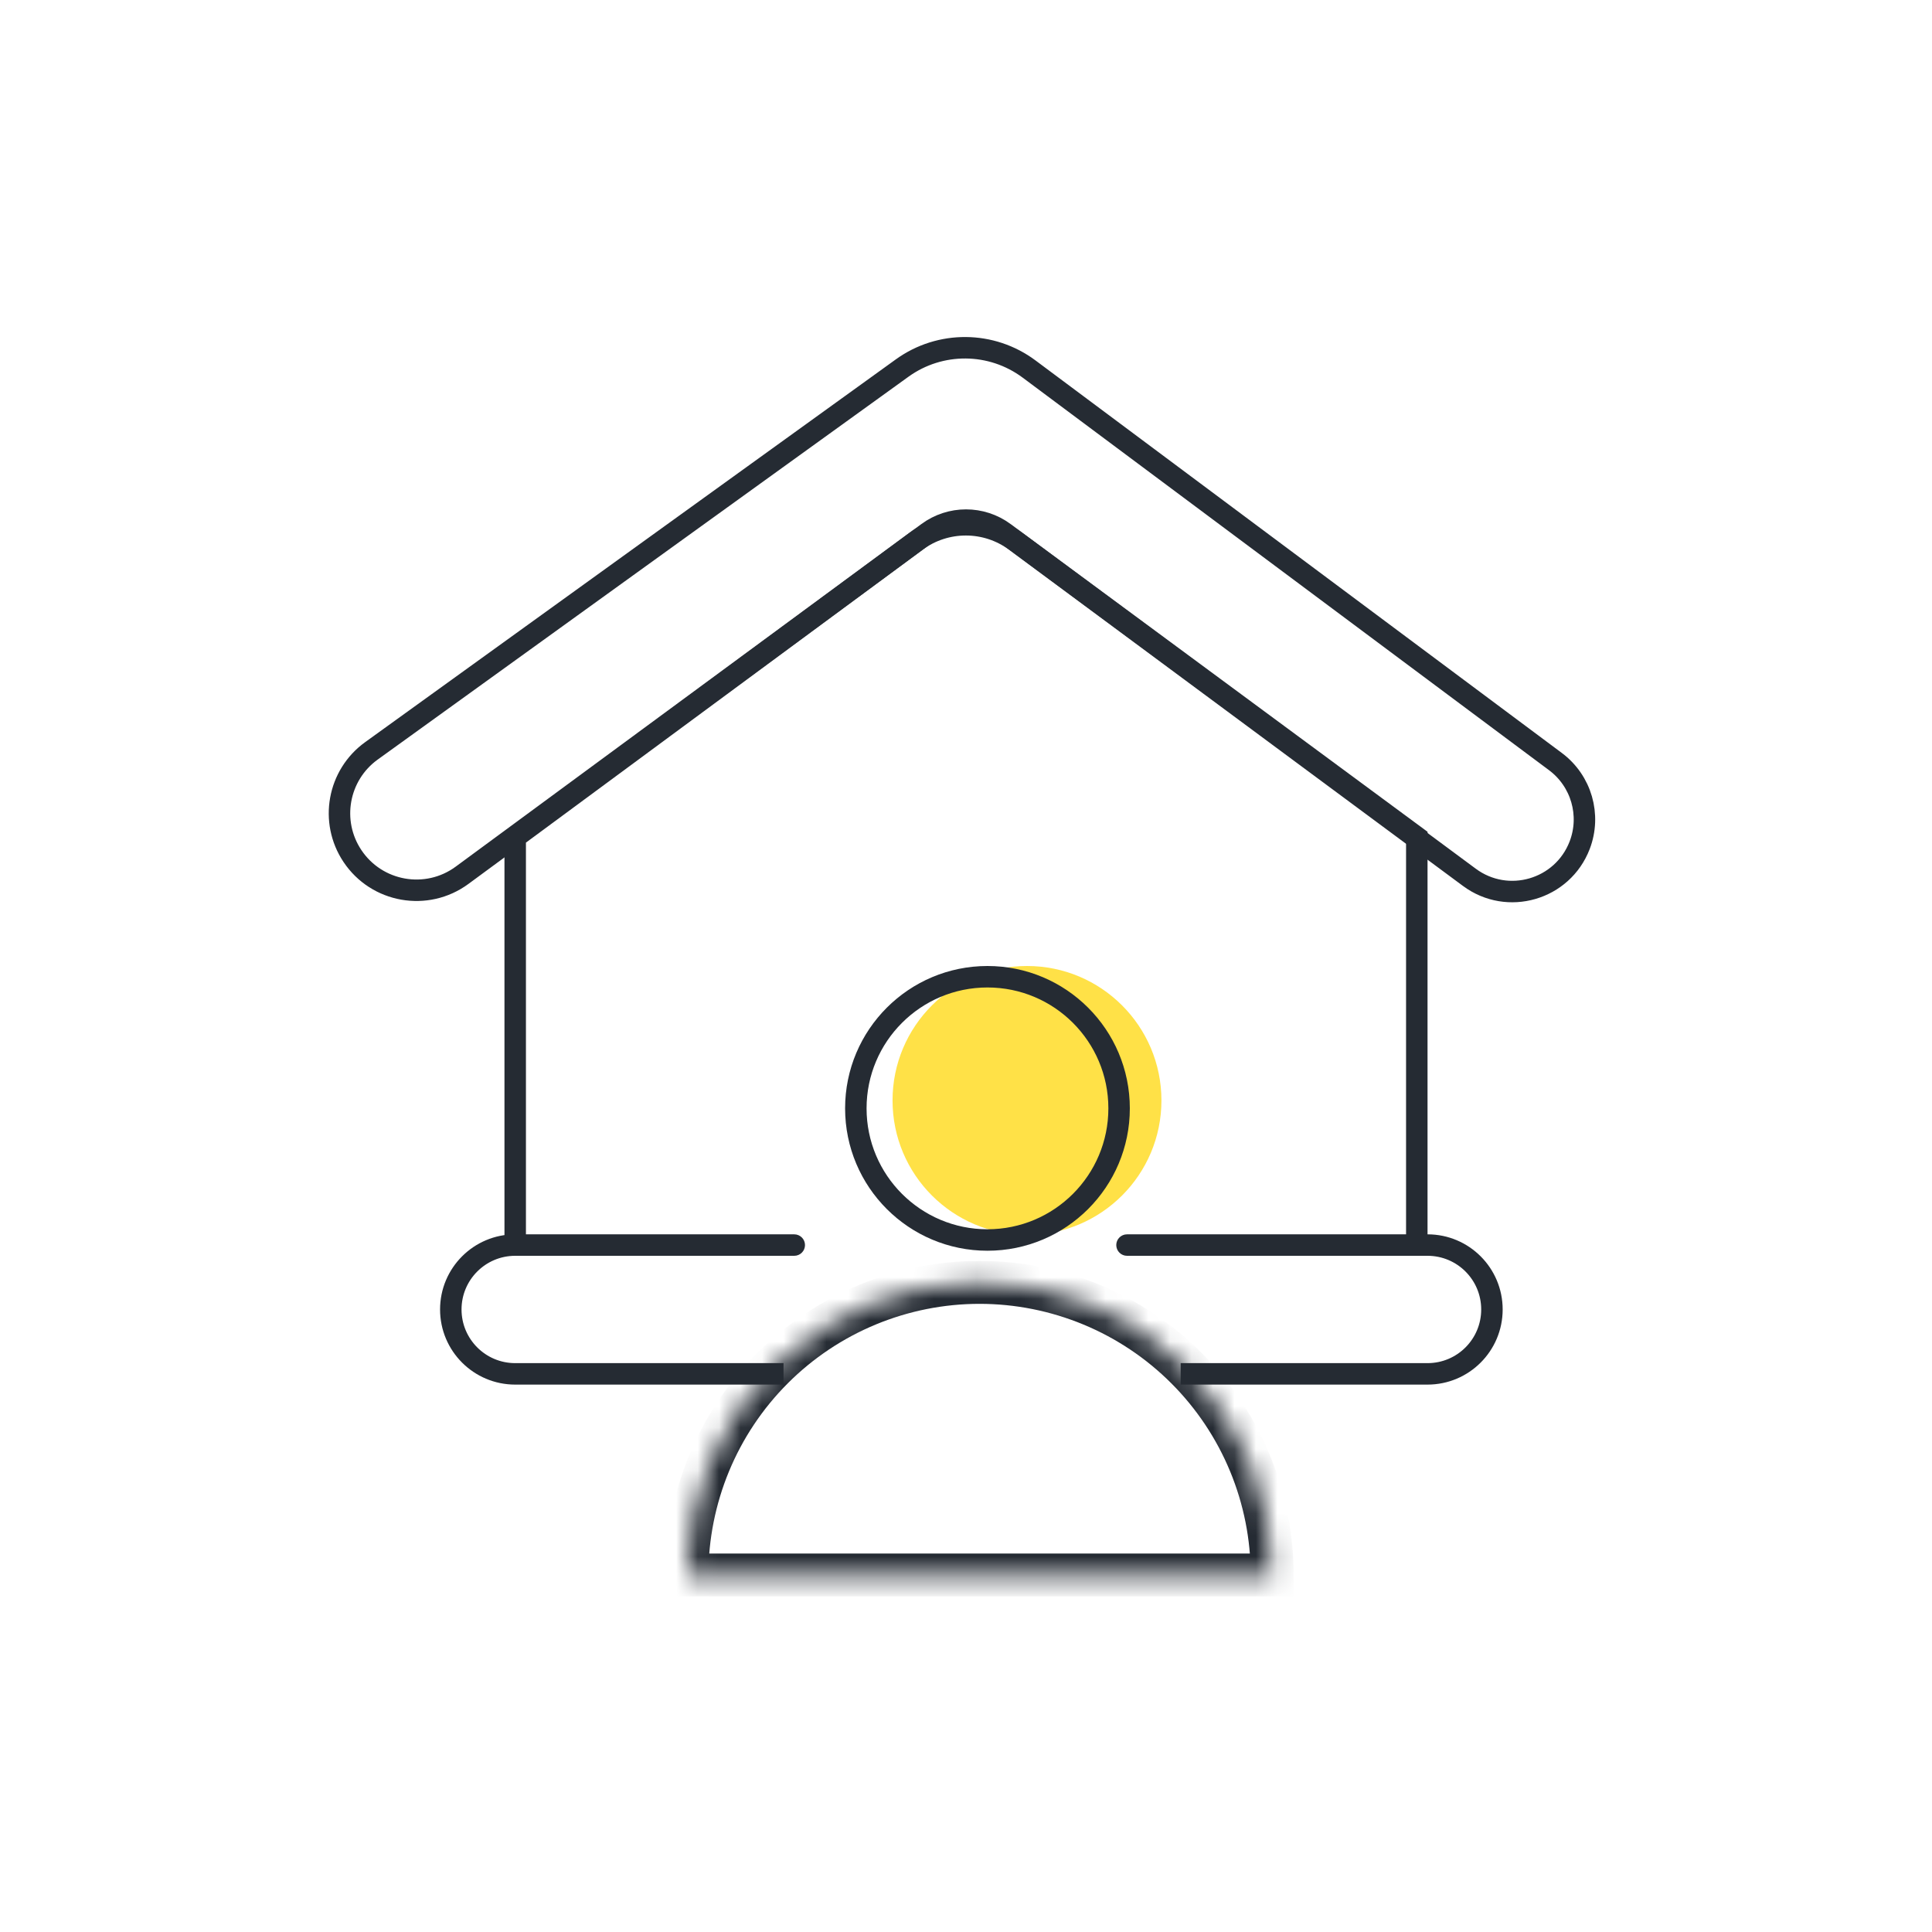
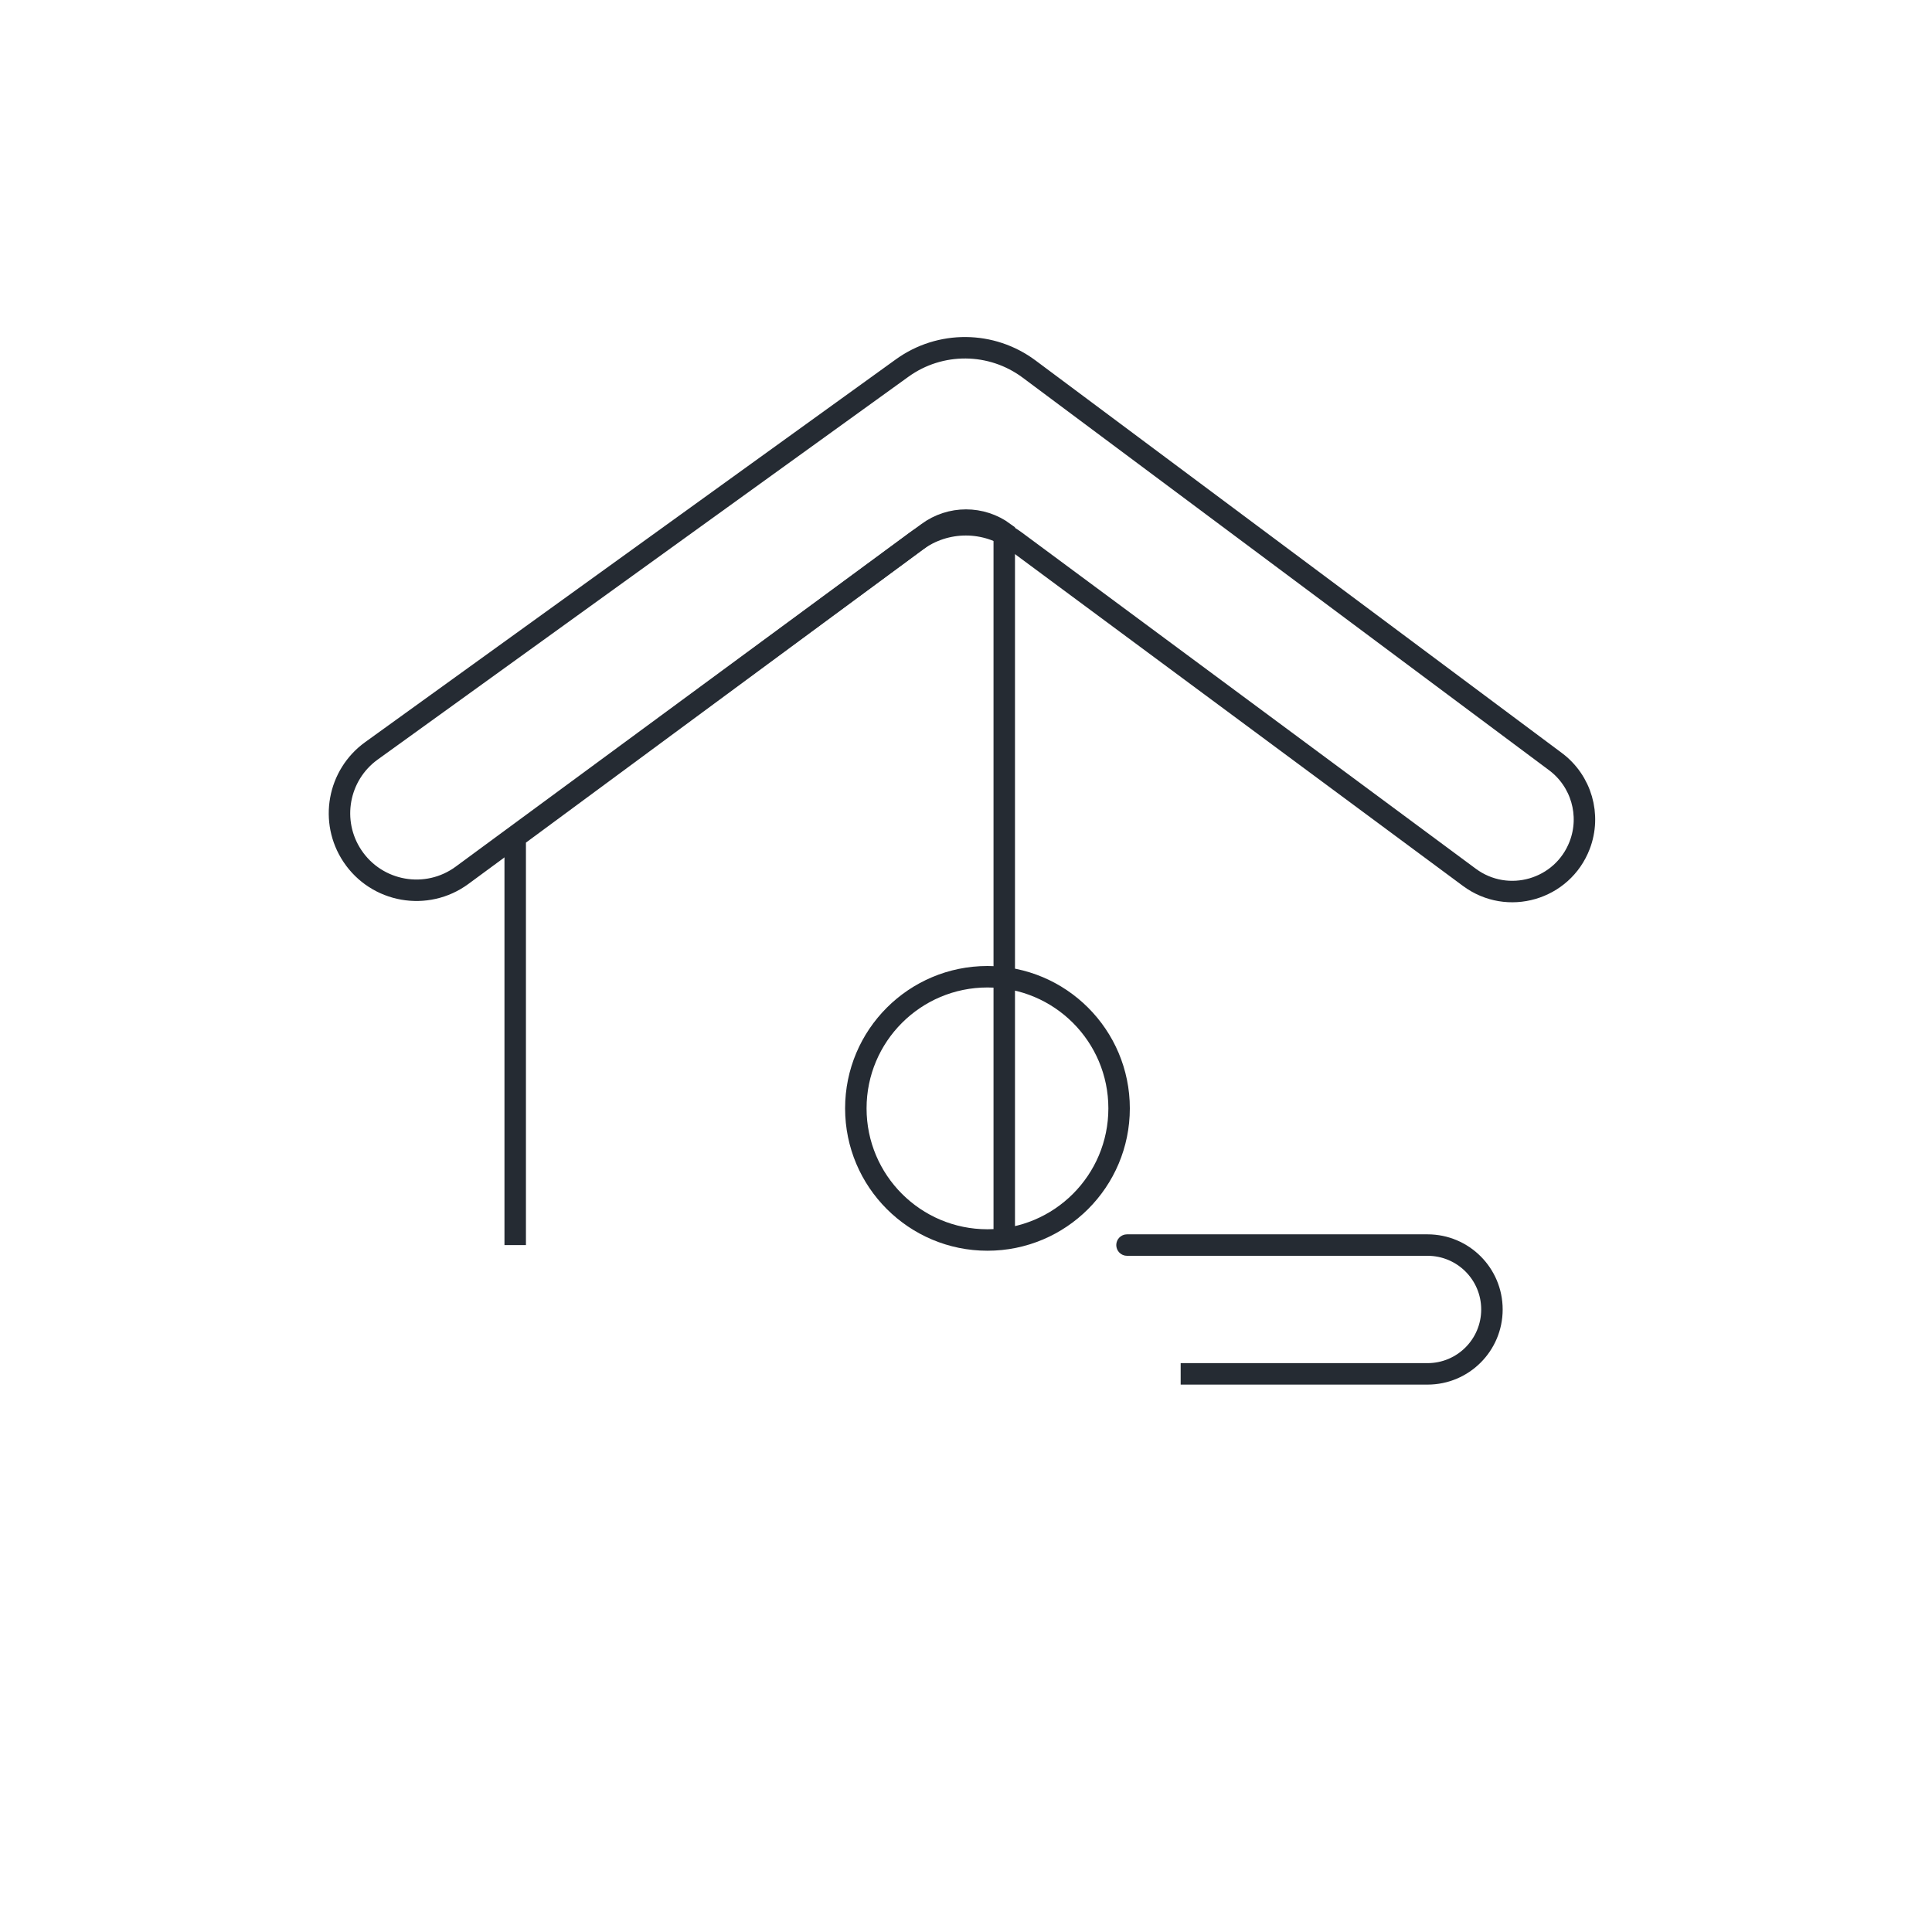
<svg xmlns="http://www.w3.org/2000/svg" width="90" height="90" viewBox="0 0 90 90" fill="none">
-   <circle cx="47.841" cy="51.263" r="6.263" fill="#FFE147" />
  <circle cx="46" cy="51.632" r="6.132" stroke="#252B33" />
  <mask id="path-3-inside-1_7258_5327" fill="white">
-     <path d="M59.263 73.37C59.263 71.58 58.91 69.807 58.225 68.153C57.54 66.499 56.536 64.997 55.27 63.731C54.005 62.465 52.502 61.461 50.848 60.776C49.194 60.091 47.422 59.738 45.632 59.738C43.841 59.738 42.069 60.091 40.415 60.776C38.761 61.461 37.258 62.465 35.993 63.731C34.727 64.997 33.723 66.499 33.038 68.153C32.353 69.807 32 71.58 32 73.37L45.632 73.37H59.263Z" />
-   </mask>
+     </mask>
  <path d="M59.263 73.37C59.263 71.58 58.91 69.807 58.225 68.153C57.54 66.499 56.536 64.997 55.27 63.731C54.005 62.465 52.502 61.461 50.848 60.776C49.194 60.091 47.422 59.738 45.632 59.738C43.841 59.738 42.069 60.091 40.415 60.776C38.761 61.461 37.258 62.465 35.993 63.731C34.727 64.997 33.723 66.499 33.038 68.153C32.353 69.807 32 71.58 32 73.37L45.632 73.37H59.263Z" stroke="#252B33" stroke-width="2" mask="url(#path-3-inside-1_7258_5327)" />
  <path d="M52.5 57.5C52.224 57.5 52 57.724 52 58C52 58.276 52.224 58.5 52.5 58.5V57.5ZM55 64.5H66.5V63.5H55V64.5ZM66.5 57.5H52.5V58.5H66.5V57.5ZM70 61C70 59.067 68.433 57.5 66.5 57.5V58.5C67.881 58.5 69 59.619 69 61H70ZM66.5 64.5C68.433 64.5 70 62.933 70 61H69C69 62.381 67.881 63.5 66.5 63.5V64.5Z" fill="#252B33" />
-   <path d="M37 57.5C37.276 57.5 37.5 57.724 37.5 58C37.5 58.276 37.276 58.5 37 58.5V57.5ZM36.5 64.5H24V63.5H36.5V64.5ZM24 57.5H37V58.5H24V57.5ZM20.5 61C20.5 59.067 22.067 57.5 24 57.5V58.5C22.619 58.5 21.5 59.619 21.5 61H20.5ZM24 64.5C22.067 64.5 20.5 62.933 20.5 61H21.5C21.5 62.381 22.619 63.5 24 63.5V64.5Z" fill="#252B33" />
-   <path d="M24 58V39L43.218 24.815C44.278 24.033 45.722 24.033 46.782 24.815L66 39V48.5V53.25V58" stroke="#252B33" />
+   <path d="M24 58V39L43.218 24.815C44.278 24.033 45.722 24.033 46.782 24.815V48.5V53.25V58" stroke="#252B33" />
  <path d="M68.45 40.87L47.31 25.212C45.937 24.194 44.061 24.191 42.684 25.204L21.525 40.774C19.878 41.986 17.551 41.577 16.417 39.875C15.347 38.27 15.738 36.107 17.302 34.978L42.026 17.145C43.796 15.868 46.19 15.887 47.94 17.192L72.459 35.478C73.666 36.378 74.126 37.971 73.586 39.377C72.788 41.45 70.235 42.193 68.45 40.87Z" stroke="#252B33" />
</svg>